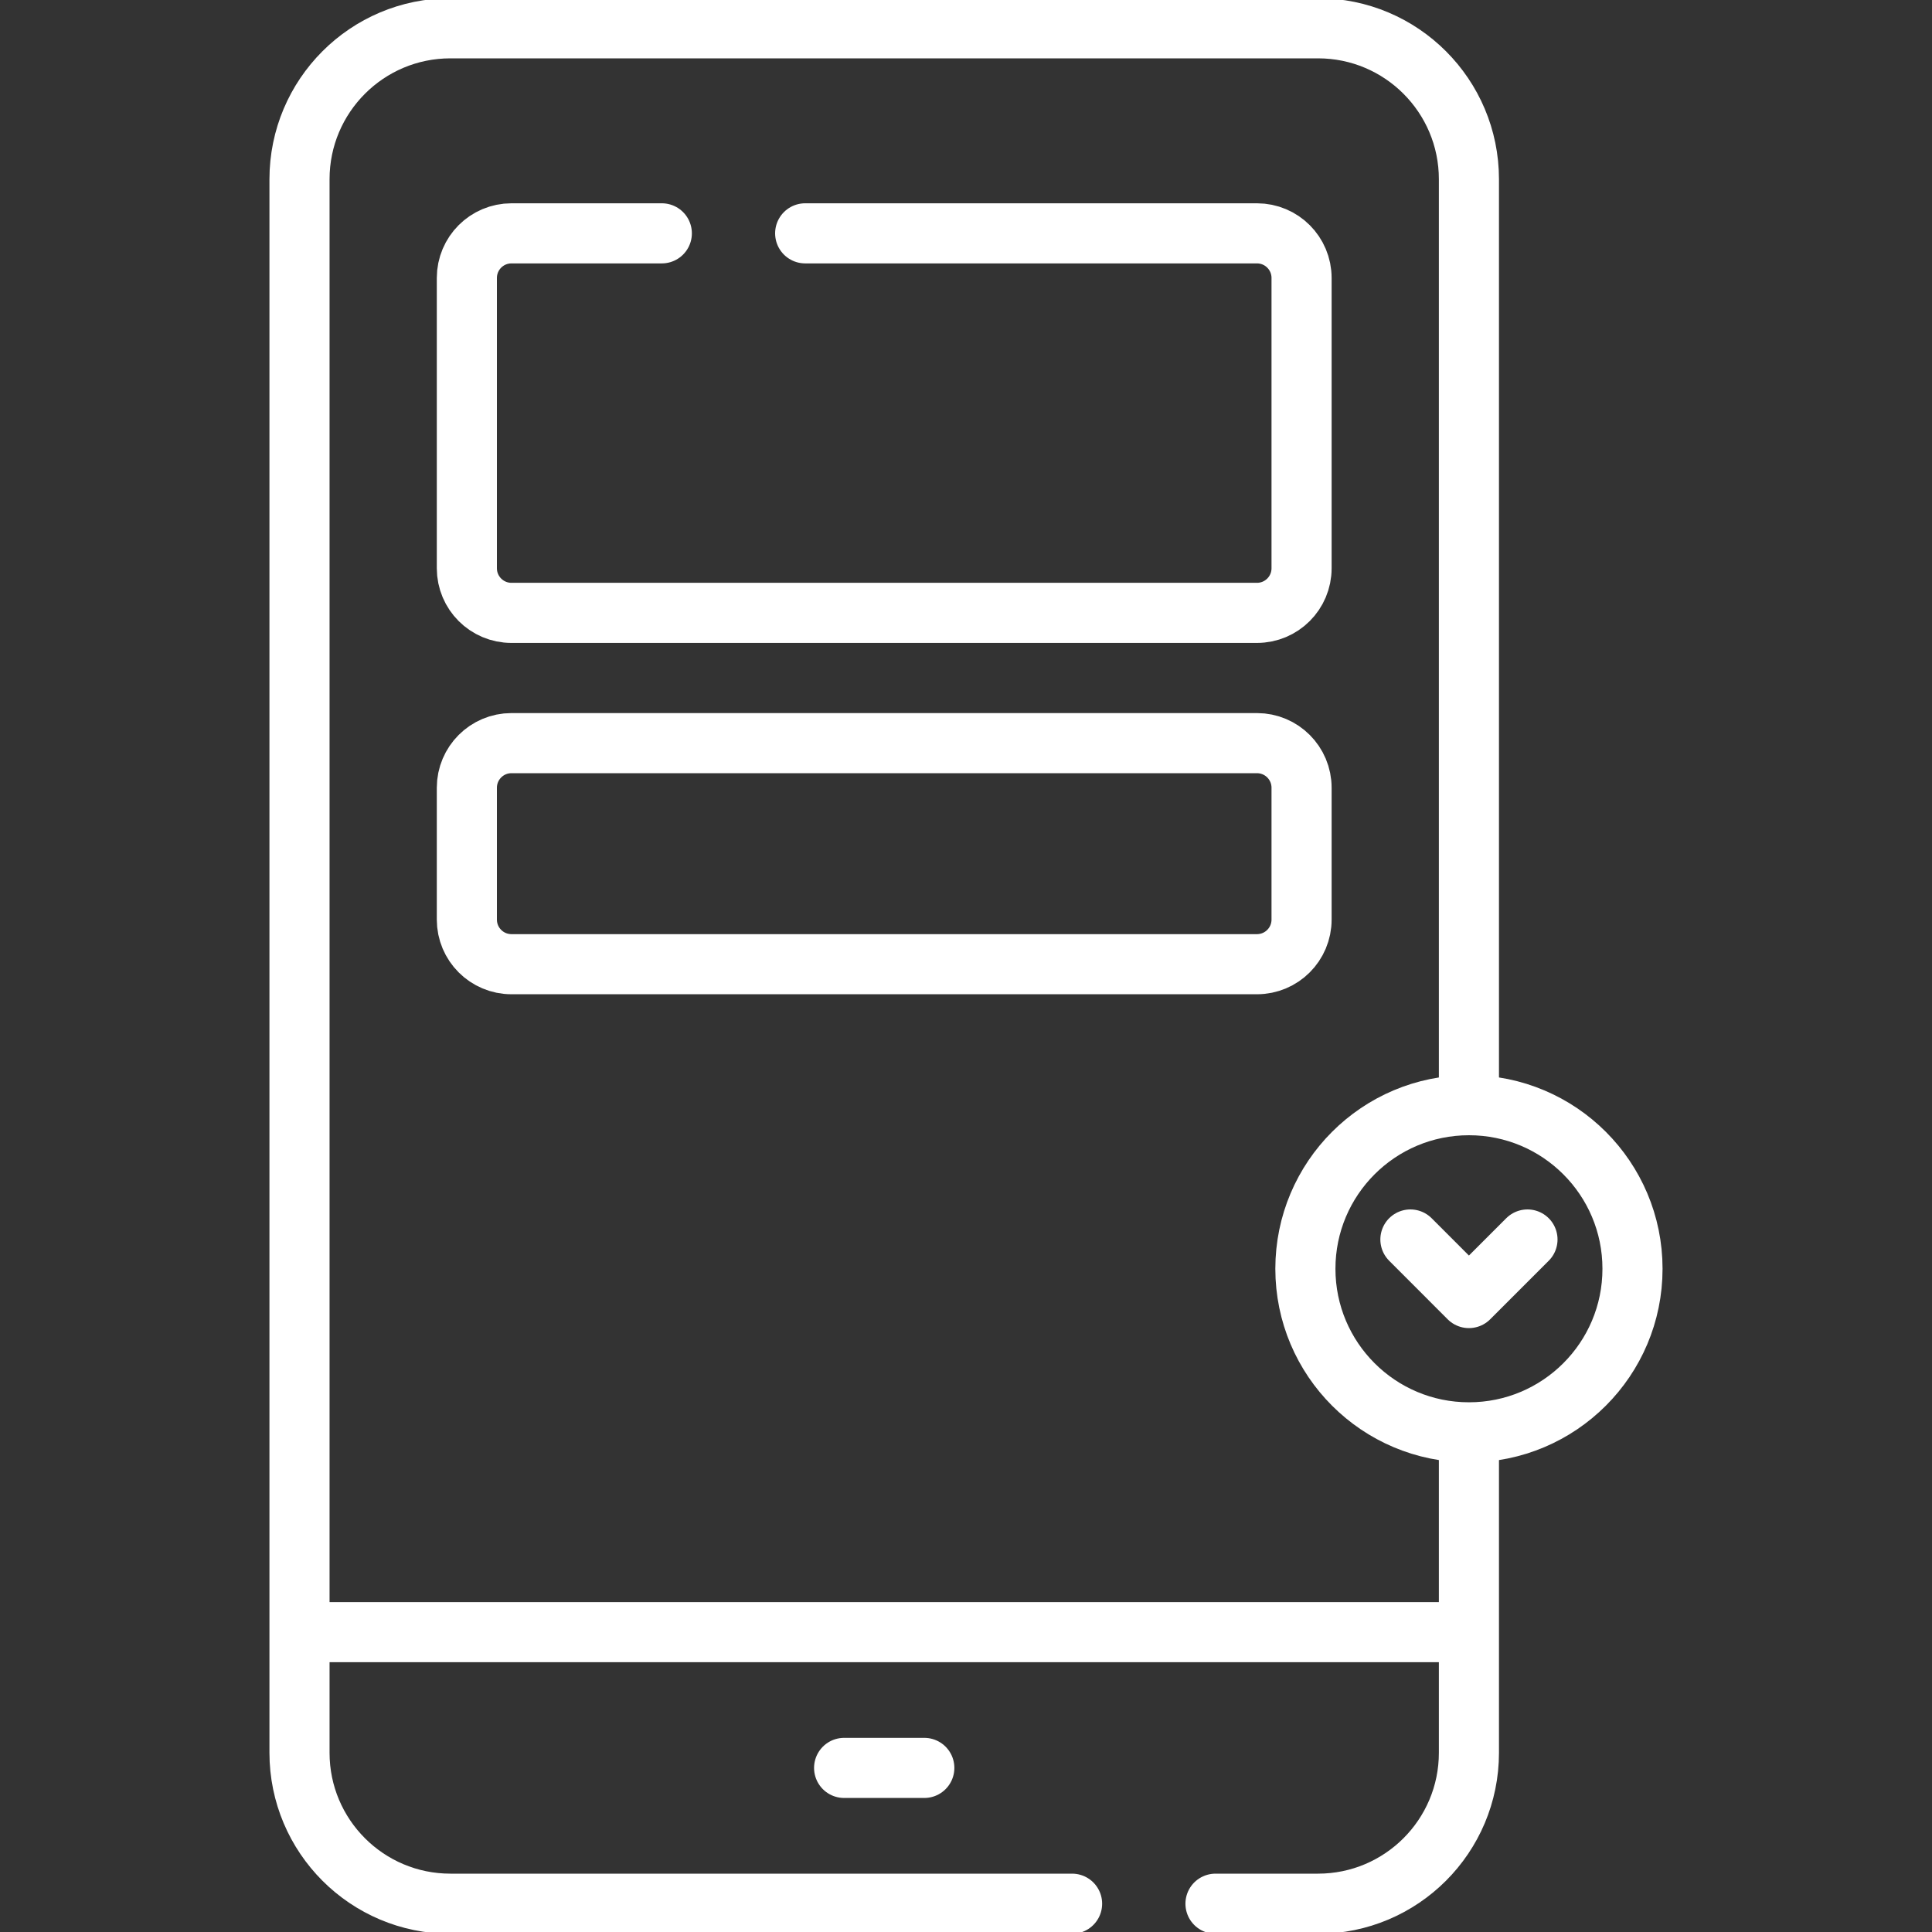
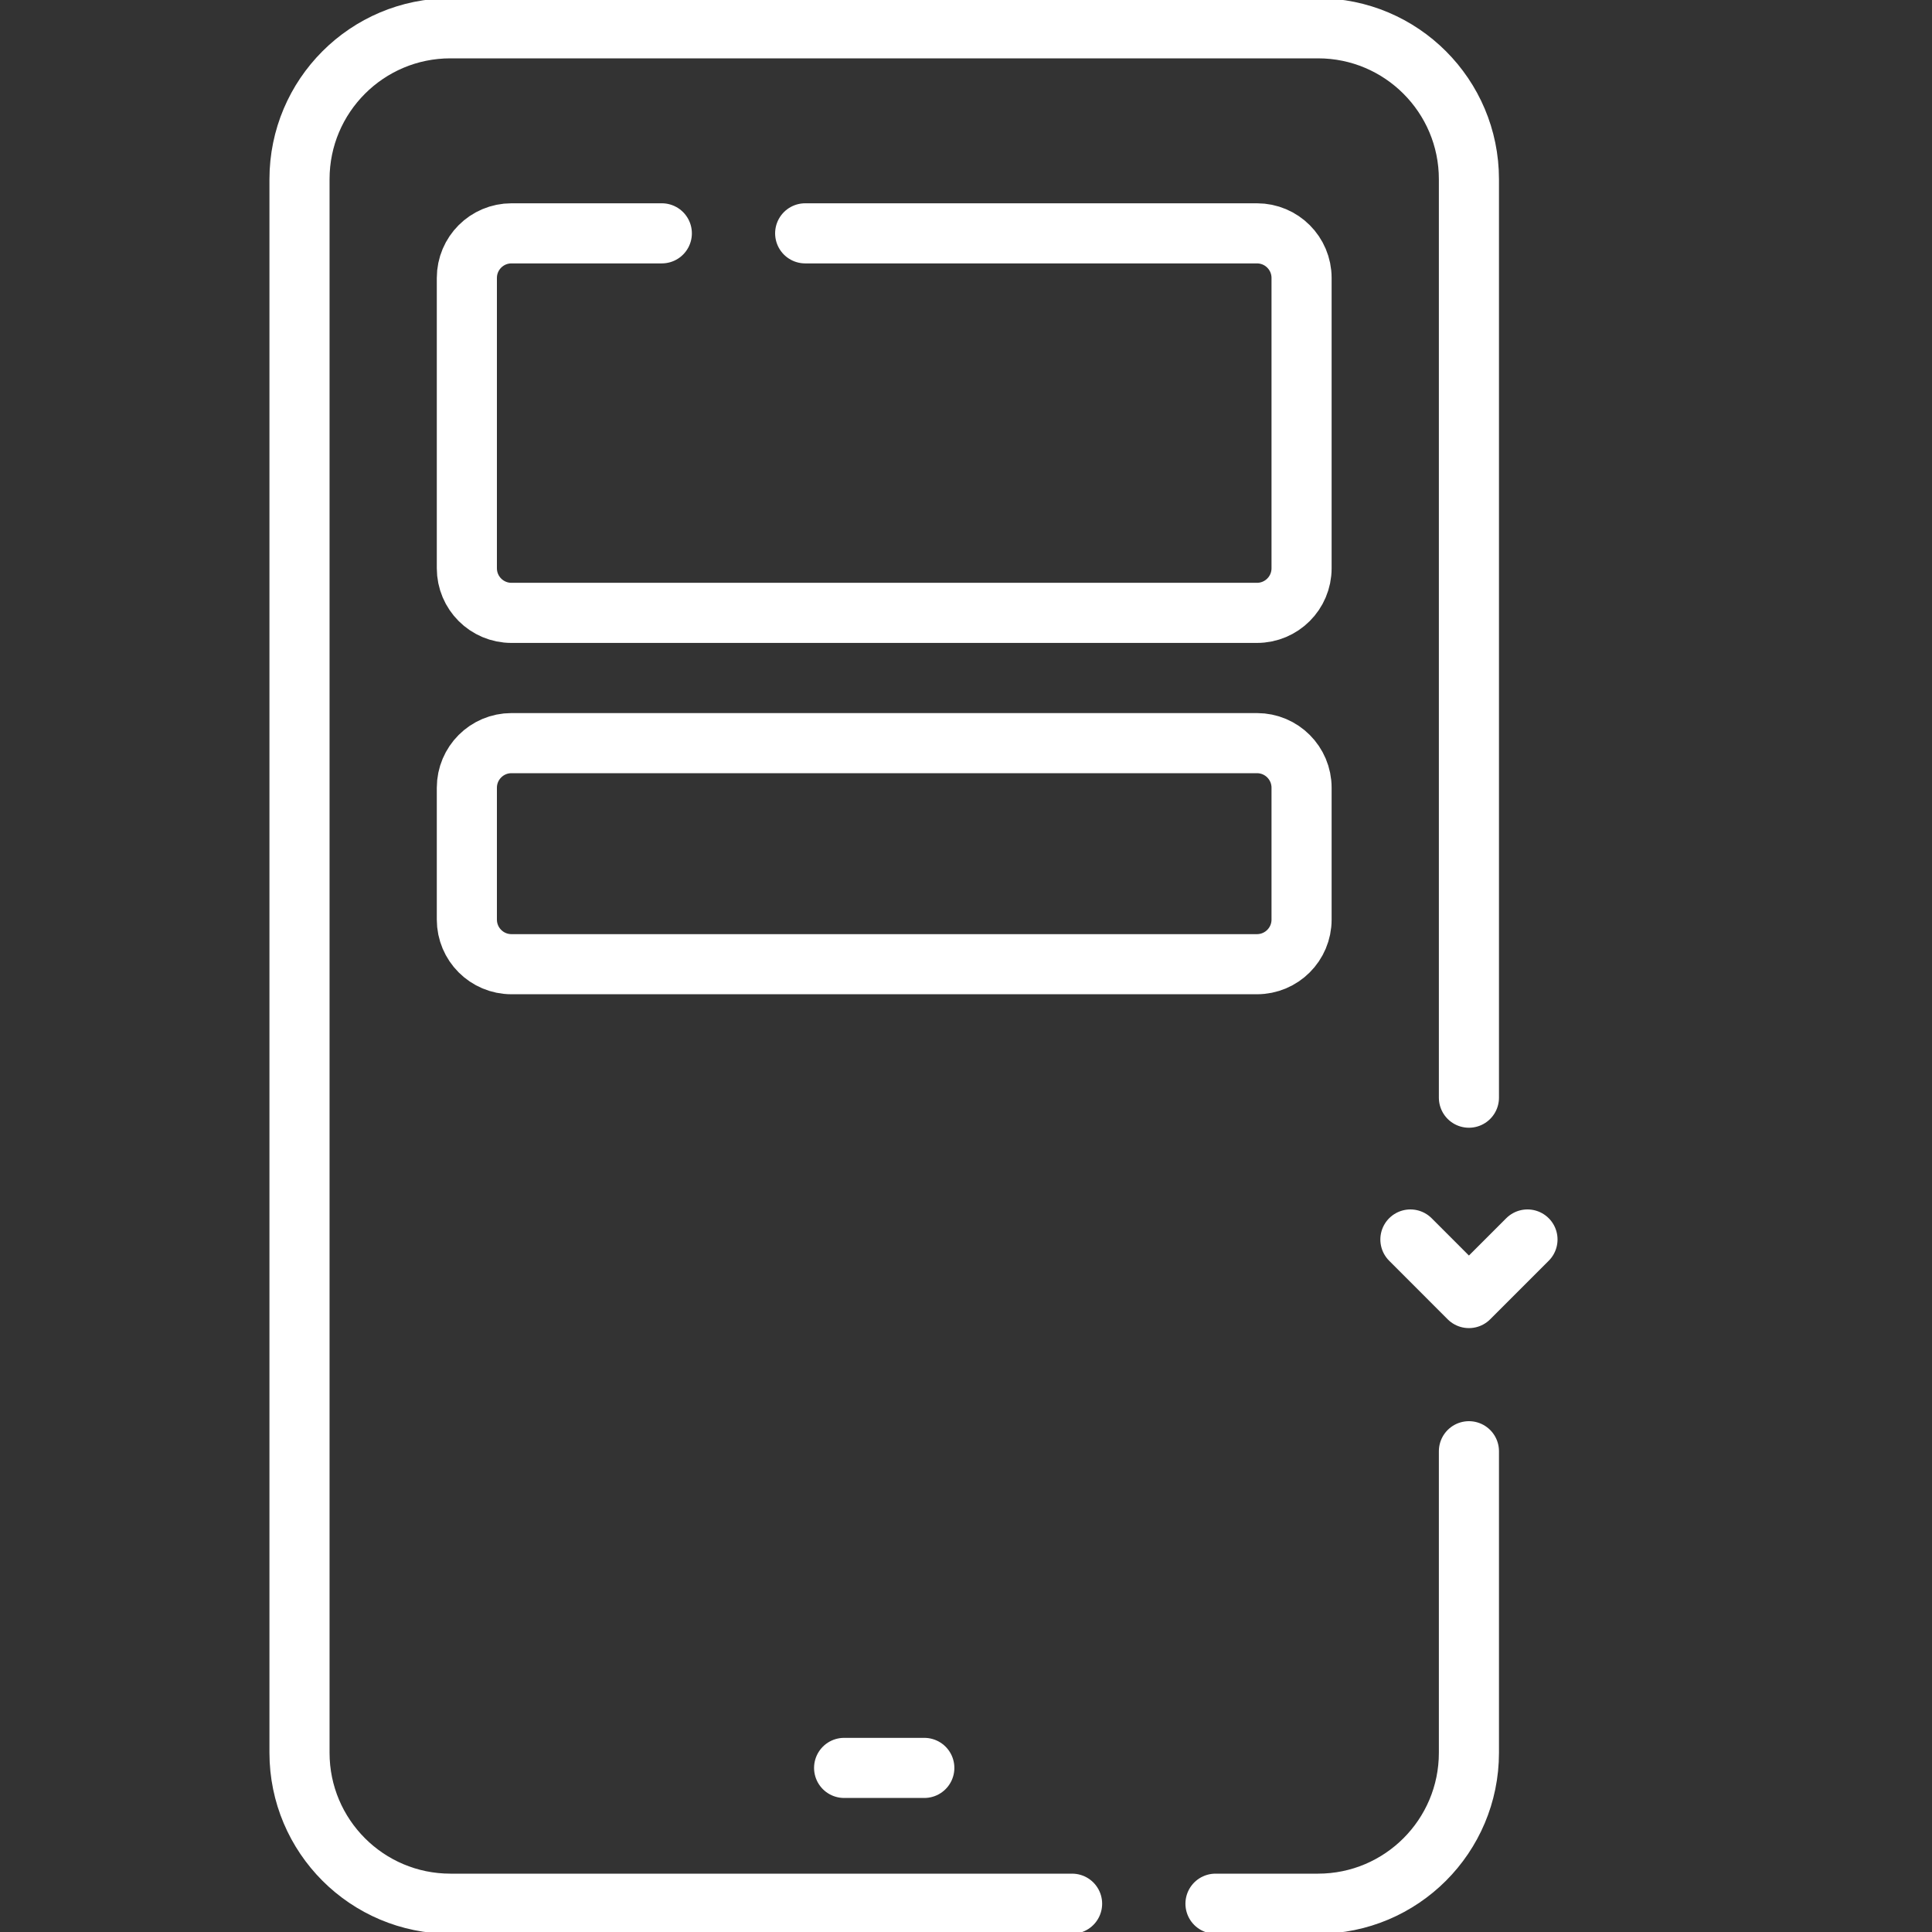
<svg xmlns="http://www.w3.org/2000/svg" width="45" height="45" viewBox="0 0 45 45" fill="none">
  <rect x="0" y="0" width="45" height="45" fill="#333333" stroke="none" />
  <g clip-path="url(#clip0_188_1080)">
-     <path d="M19.661 41.178H21.529M24.971 44.341H10.491C8.55 44.341 6.976 42.767 6.976 40.825V4.175C6.976 2.233 8.55 0.659 10.491 0.659H30.699C32.64 0.659 34.214 2.233 34.214 4.175V25.567M34.214 33.802V40.825C34.214 42.767 32.64 44.341 30.699 44.341H28.311M6.976 38.016H34.039" stroke="white" stroke-width="1.4" stroke-miterlimit="10" stroke-linecap="round" stroke-linejoin="round" />
+     <path d="M19.661 41.178H21.529M24.971 44.341H10.491C8.55 44.341 6.976 42.767 6.976 40.825V4.175C6.976 2.233 8.55 0.659 10.491 0.659H30.699C32.64 0.659 34.214 2.233 34.214 4.175V25.567M34.214 33.802V40.825C34.214 42.767 32.64 44.341 30.699 44.341H28.311M6.976 38.016" stroke="white" stroke-width="1.4" stroke-miterlimit="10" stroke-linecap="round" stroke-linejoin="round" />
    <path d="M18.754 5.435H29.277C29.851 5.435 30.316 5.9 30.316 6.474V13.236C30.316 13.81 29.851 14.275 29.277 14.275H11.913C11.339 14.275 10.874 13.81 10.874 13.236V6.474C10.874 5.9 11.339 5.435 11.913 5.435H15.415M35.578 28.87L34.214 30.234L32.851 28.87M29.277 22.458H11.913C11.339 22.458 10.874 21.993 10.874 21.419V18.348C10.874 17.775 11.339 17.309 11.913 17.309H29.277C29.851 17.309 30.316 17.774 30.316 18.348V21.419C30.316 21.993 29.851 22.458 29.277 22.458Z" stroke="white" stroke-width="1.4" stroke-miterlimit="10" stroke-linecap="round" stroke-linejoin="round" />
-     <path d="M34.215 33.362C36.319 33.362 38.024 31.656 38.024 29.552C38.024 27.448 36.319 25.742 34.215 25.742C32.111 25.742 30.405 27.448 30.405 29.552C30.405 31.656 32.111 33.362 34.215 33.362Z" stroke="white" stroke-width="1.4" stroke-miterlimit="10" stroke-linecap="round" stroke-linejoin="round" />
  </g>
  <defs>
    <clipPath id="clip0_188_1080">
      <rect width="45" height="45" fill="white" />
    </clipPath>
  </defs>
</svg>